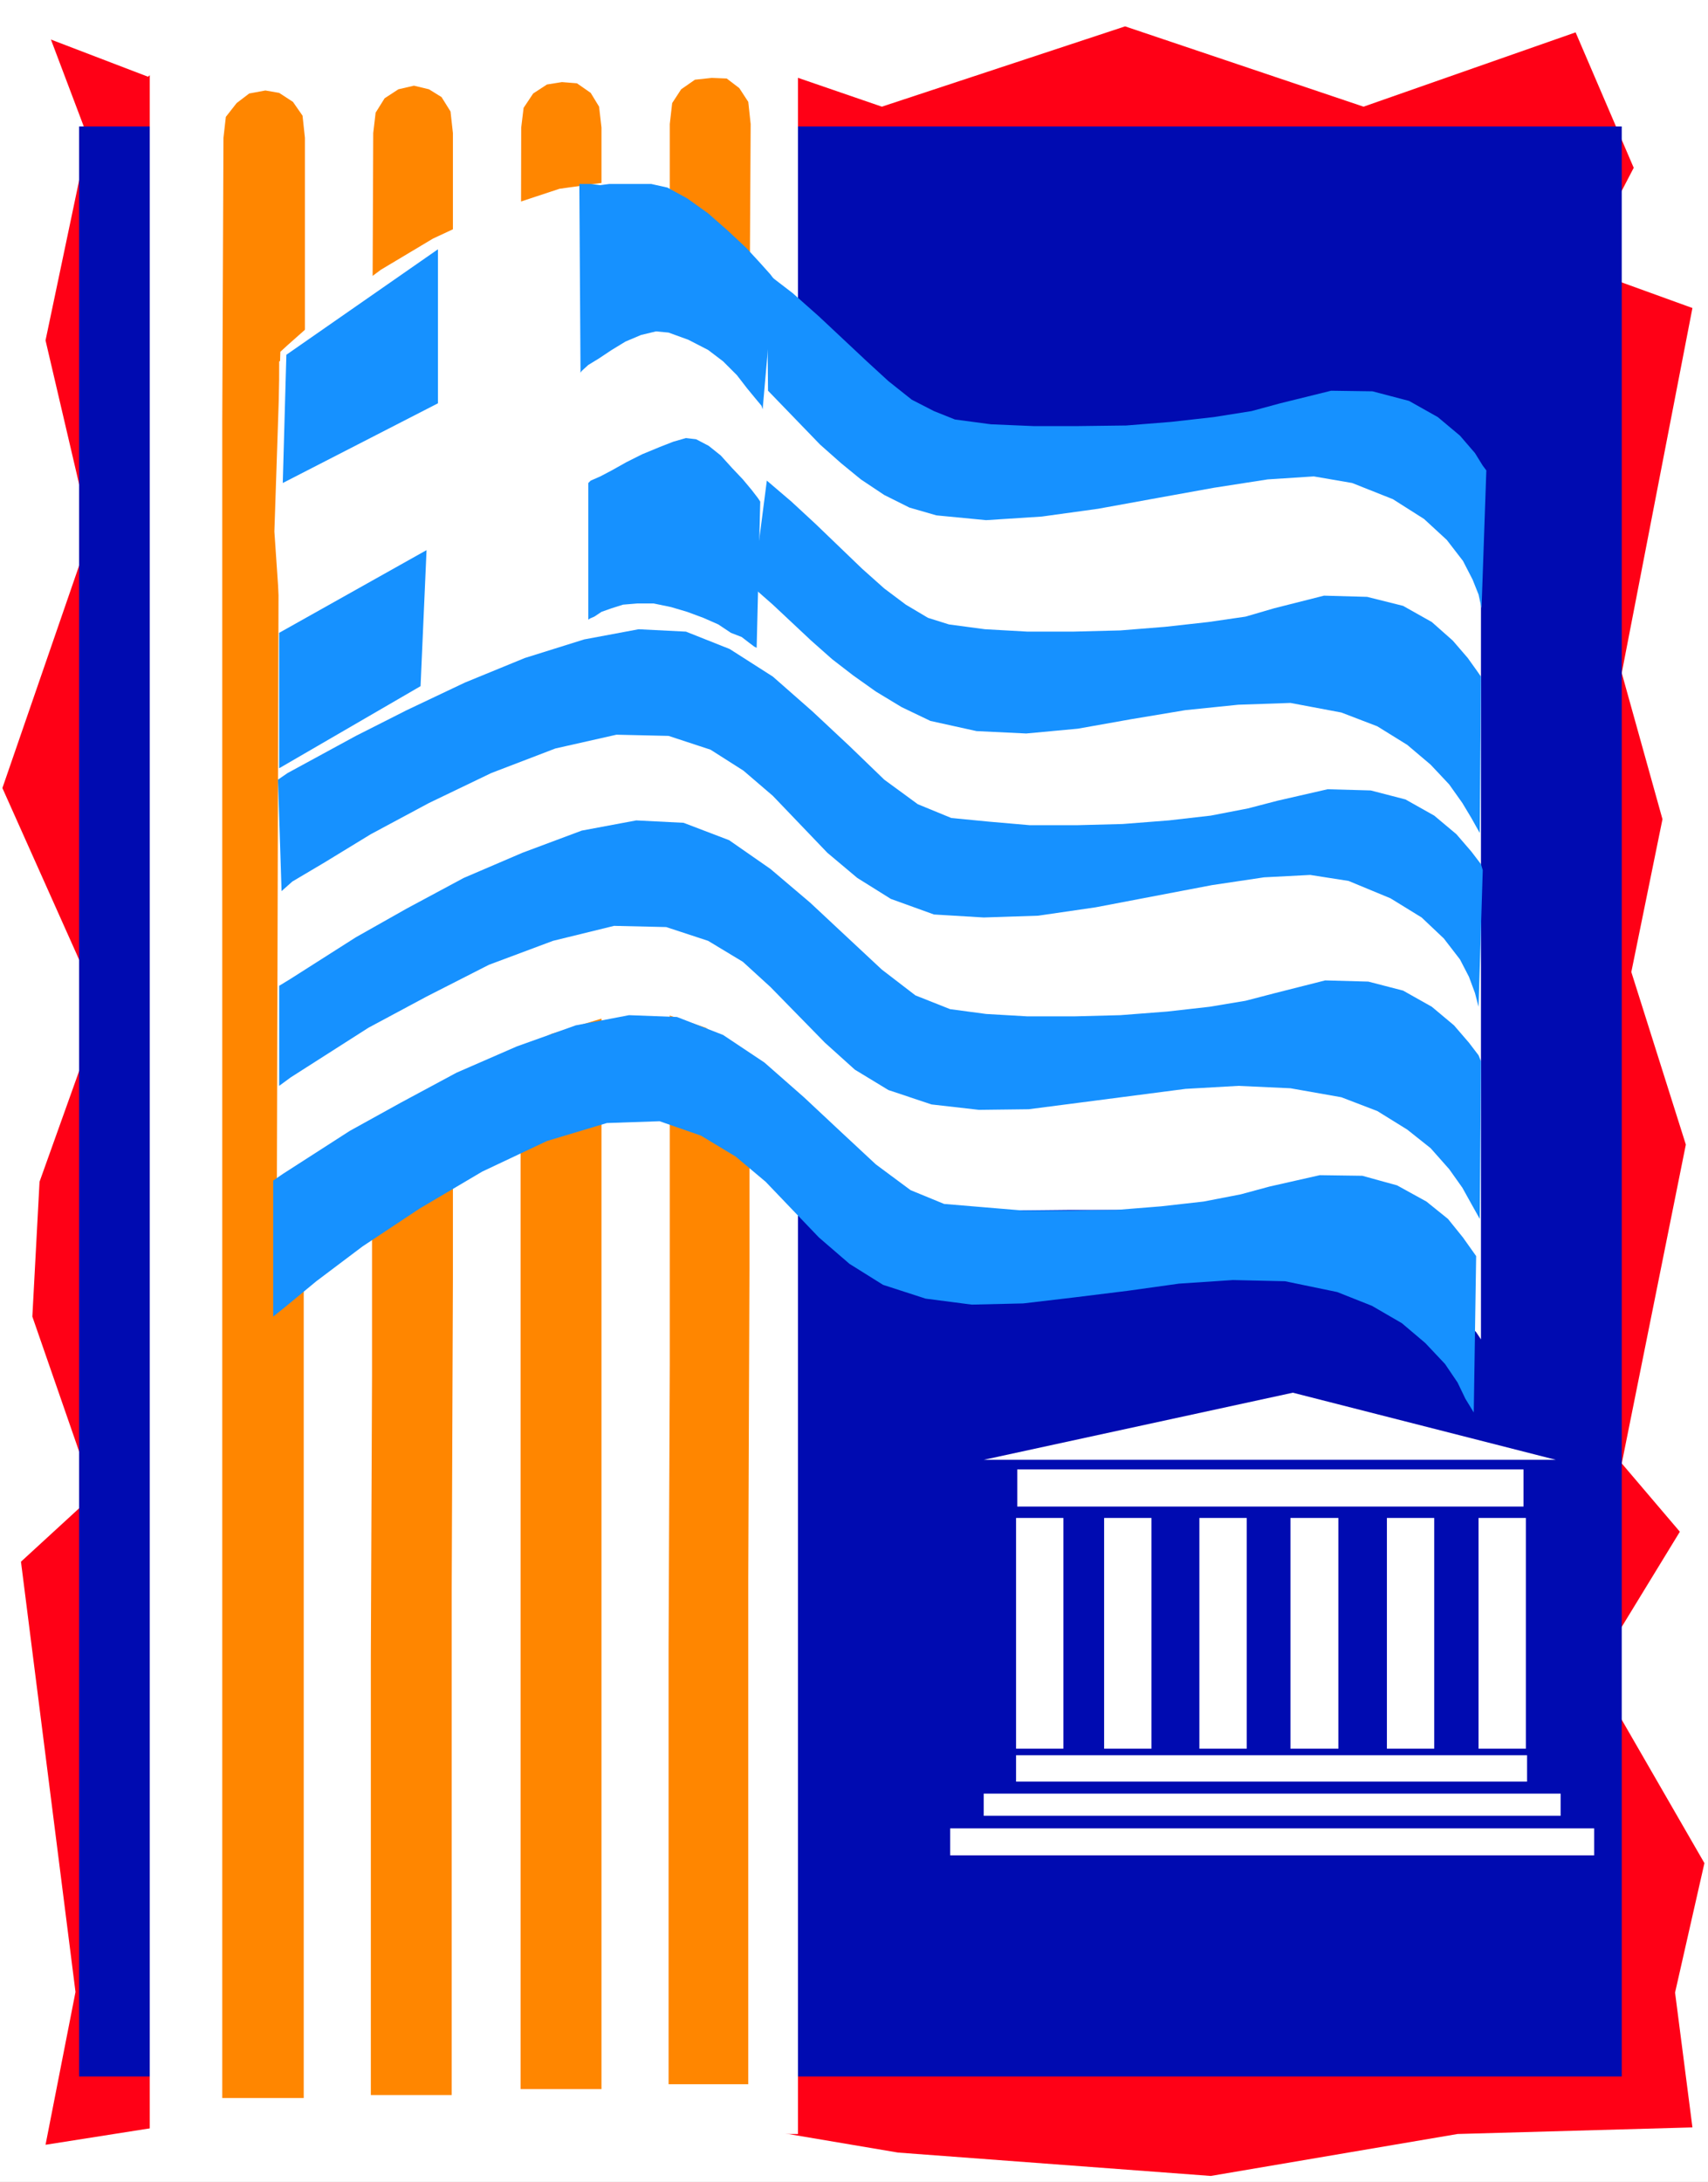
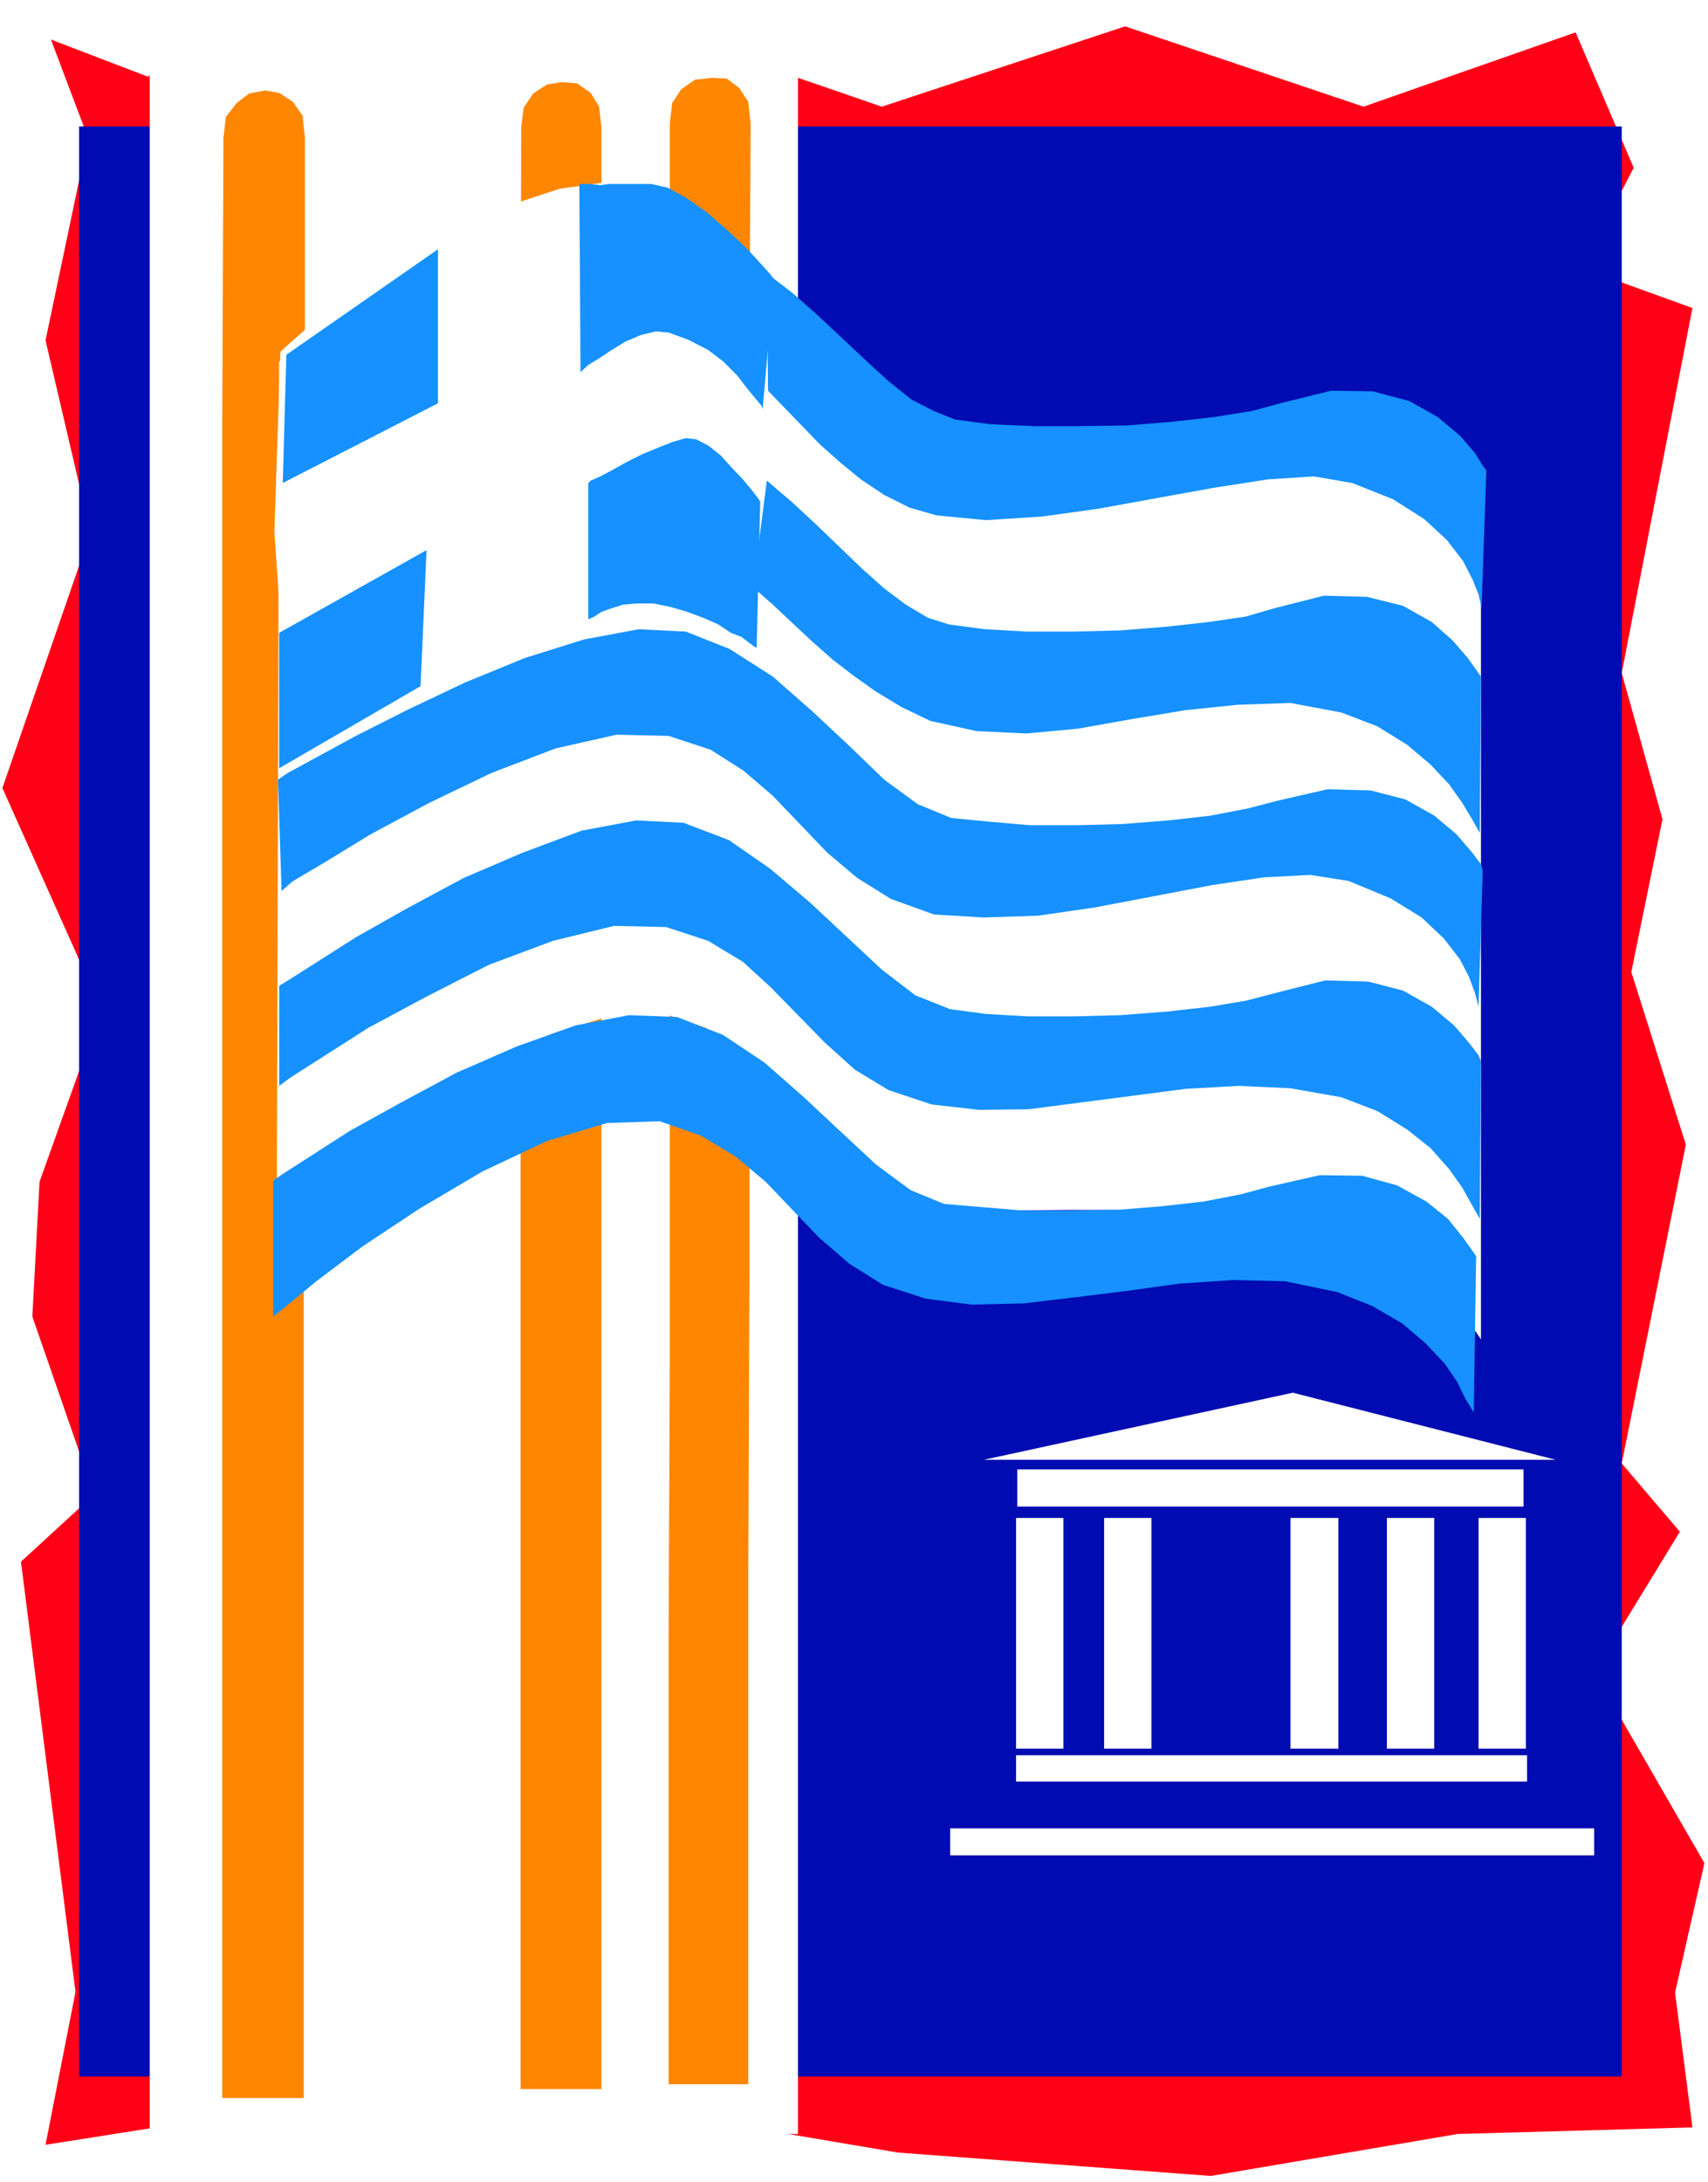
<svg xmlns="http://www.w3.org/2000/svg" xmlns:ns1="http://sodipodi.sourceforge.net/DTD/sodipodi-0.dtd" xmlns:ns2="http://www.inkscape.org/namespaces/inkscape" version="1.0" width="121.886mm" height="155.668mm" id="svg30" ns1:docname="Greece 4.wmf">
  <rect width="100%" height="100%" fill="#333333" stroke="none" />
  <ns1:namedview id="namedview30" pagecolor="#ffffff" bordercolor="#000000" borderopacity="0.25" ns2:showpageshadow="2" ns2:pageopacity="0.0" ns2:pagecheckerboard="0" ns2:deskcolor="#d1d1d1" ns2:document-units="mm" />
  <defs id="defs1">
    <pattern id="WMFhbasepattern" patternUnits="userSpaceOnUse" width="6" height="6" x="0" y="0" />
  </defs>
  <path style="fill:#ffffff;fill-opacity:1;fill-rule:evenodd;stroke:none" d="M 0,588.353 H 460.673 V 0 H 0 Z" id="path1" />
  <path style="fill:#ff0016;fill-opacity:1;fill-rule:evenodd;stroke:none" d="M 13.735,10.665 39.911,20.684 63.179,2.424 143.809,18.421 170.632,5.656 237.85,28.763 303.453,7.11 367.763,28.763 424.963,8.726 440.637,45.246 426.579,72.231 l 29.893,10.827 -19.067,98.409 10.988,39.428 -8.402,41.206 14.704,46.538 -17.289,85.966 15.674,18.421 -23.106,37.812 29.731,51.548 -7.918,34.904 4.686,36.358 -63.341,1.778 -66.572,11.311 -84.346,-6.302 -93.718,-15.836 -35.871,9.049 -47.99,-3.555 -52.353,8.241 8.079,-41.206 L 5.655,421.106 25.369,403.008 8.725,355.016 10.664,318.658 27.308,272.119 0.646,212.492 24.399,143.655 12.28,91.784 23.753,37.166 Z" id="path2" />
  <path style="fill:#000bb1;fill-opacity:1;fill-rule:evenodd;stroke:none" d="M 21.329,34.096 H 437.405 V 559.913 H 21.329 Z" id="path3" />
  <path style="fill:#ffffff;fill-opacity:1;fill-rule:evenodd;stroke:none" d="M 40.396,0.646 H 215.229 V 575.426 H 40.396 Z" id="path4" />
  <path style="fill:#ff8600;fill-opacity:1;fill-rule:evenodd;stroke:none" d="m 60.27,37.166 0.646,-5.656 2.908,-3.717 3.393,-2.585 4.363,-0.808 3.716,0.646 3.716,2.424 2.585,3.717 0.646,5.979 v 56.557 75.948 l -0.323,86.613 v 89.521 83.866 70.292 47.993 17.775 H 59.947 v -14.866 -40.883 -61.889 -75.948 -84.997 -87.744 -85.643 z" id="path5" />
-   <path style="fill:#ff8600;fill-opacity:1;fill-rule:evenodd;stroke:none" d="m 100.666,35.873 0.646,-5.494 2.424,-3.878 3.716,-2.424 4.201,-0.97 4.04,0.97 3.393,2.101 2.424,3.878 0.646,5.817 v 56.557 75.948 86.936 89.36 l -0.323,83.704 v 70.292 48.154 18.098 h -21.814 v -15.351 -40.883 -61.889 l 0.323,-75.948 v -84.997 -88.067 -85.32 z" id="path6" />
  <path style="fill:#ff8600;fill-opacity:1;fill-rule:evenodd;stroke:none" d="m 140.577,34.419 0.646,-5.333 2.585,-3.878 3.716,-2.424 4.04,-0.646 4.04,0.323 3.716,2.585 2.262,3.717 0.646,5.656 v 56.718 75.625 86.936 89.683 83.704 70.292 48.154 17.775 H 140.416 V 548.279 507.073 445.507 369.559 284.562 196.495 111.175 Z" id="path7" />
  <path style="fill:#ff8600;fill-opacity:1;fill-rule:evenodd;stroke:none" d="m 180.65,33.449 0.646,-5.656 2.424,-3.717 3.716,-2.585 4.524,-0.485 4.04,0.162 3.393,2.585 2.424,3.717 0.646,5.979 -0.323,56.557 v 75.786 86.613 89.683 l -0.323,83.704 v 70.292 48.154 17.775 h -21.491 v -14.866 -41.044 -61.889 l 0.323,-75.948 v -84.835 -88.229 -85.32 z" id="path8" />
  <path style="fill:#ffffff;fill-opacity:1;fill-rule:evenodd;stroke:none" d="m 274.368,396.221 h 136.538 v 10.019 H 274.368 Z" id="path9" />
  <path style="fill:#ffffff;fill-opacity:1;fill-rule:evenodd;stroke:none" d="m 265.319,393.636 83.377,-18.098 70.935,18.098 z" id="path10" />
  <path style="fill:#ffffff;fill-opacity:1;fill-rule:evenodd;stroke:none" d="m 398.787,409.31 h 12.765 v 62.213 h -12.765 z" id="path11" />
  <path style="fill:#ffffff;fill-opacity:1;fill-rule:evenodd;stroke:none" d="m 374.065,409.31 h 12.765 v 62.213 h -12.765 z" id="path12" />
  <path style="fill:#ffffff;fill-opacity:1;fill-rule:evenodd;stroke:none" d="m 348.05,409.31 h 12.927 v 62.213 h -12.927 z" id="path13" />
-   <path style="fill:#ffffff;fill-opacity:1;fill-rule:evenodd;stroke:none" d="m 323.489,409.31 h 12.765 v 62.213 h -12.765 z" id="path14" />
  <path style="fill:#ffffff;fill-opacity:1;fill-rule:evenodd;stroke:none" d="m 297.798,409.31 h 12.765 v 62.213 h -12.765 z" id="path15" />
  <path style="fill:#ffffff;fill-opacity:1;fill-rule:evenodd;stroke:none" d="m 274.045,409.31 h 12.765 v 62.213 h -12.765 z" id="path16" />
  <path style="fill:#ffffff;fill-opacity:1;fill-rule:evenodd;stroke:none" d="m 274.045,473.3 h 137.83 v 7.11 H 274.045 Z" id="path17" />
-   <path style="fill:#ffffff;fill-opacity:1;fill-rule:evenodd;stroke:none" d="m 265.319,483.642 h 155.604 v 5.979 H 265.319 Z" id="path18" />
  <path style="fill:#ffffff;fill-opacity:1;fill-rule:evenodd;stroke:none" d="m 256.271,493.014 h 173.702 v 7.272 H 256.271 Z" id="path19" />
  <path style="fill:#ffffff;fill-opacity:1;fill-rule:evenodd;stroke:none" d="m 75.298,97.439 -0.646,229.298 3.232,-2.747 8.402,-6.625 12.442,-9.695 15.674,-10.342 17.128,-10.18 17.289,-8.403 16.481,-5.009 14.058,-0.323 10.988,3.717 8.725,5.979 6.948,7.11 12.119,16.482 6.786,7.272 8.887,5.979 10.826,4.363 13.573,1.616 14.542,0.485 15.674,-0.162 h 16.32 l 15.835,0.162 15.674,1.293 14.704,2.909 13.735,5.171 10.341,5.333 8.079,5.009 6.302,4.363 4.363,3.717 2.424,2.909 1.939,2.101 1.293,1.939 V 139.292 l -3.555,-5.009 -4.04,-4.686 -5.979,-4.686 -7.756,-4.363 -9.372,-2.747 -11.634,-0.323 -13.411,3.393 -8.079,1.939 -9.695,1.293 -11.149,0.162 h -11.957 l -12.442,-0.485 -11.957,-0.97 -20.844,-2.585 -9.372,-3.393 -9.533,-6.302 -19.875,-16.482 -10.988,-8.08 -11.149,-6.948 -12.603,-4.04 -12.765,-0.646 -14.704,2.262 -15.674,3.07 -16.158,3.717 -28.762,7.756 -17.774,5.494 z" id="path20" />
  <path style="fill:#1691ff;fill-opacity:1;fill-rule:evenodd;stroke:none" d="m 75.298,265.817 v 26.986 l 3.07,-2.262 21.006,-13.412 15.674,-8.403 16.805,-8.564 17.289,-6.464 16.481,-4.04 14.058,0.323 11.311,3.717 9.372,5.656 7.433,6.787 14.704,15.028 8.079,7.272 9.049,5.494 11.634,3.878 12.765,1.454 13.411,-0.162 13.735,-1.778 28.6,-3.717 14.219,-0.808 14.058,0.646 13.735,2.424 9.695,3.717 8.079,5.009 6.302,5.009 5.009,5.656 3.555,5.009 2.424,4.363 2.262,4.04 0.323,-42.498 -0.646,-1.616 -2.585,-3.393 -4.04,-4.686 -5.979,-5.009 -7.756,-4.363 -9.372,-2.424 -11.634,-0.323 -13.411,3.393 -8.079,2.101 -9.695,1.616 -11.472,1.293 -12.603,0.97 -12.442,0.323 h -12.603 l -11.149,-0.646 -9.695,-1.293 -9.372,-3.717 -9.049,-6.948 -19.39,-18.098 -10.664,-9.049 -11.149,-7.756 -12.28,-4.686 -12.765,-0.646 -14.704,2.747 -15.997,5.979 -15.835,6.787 -15.35,8.241 -13.735,7.756 -17.774,11.311 z" id="path21" />
  <path style="fill:#1691ff;fill-opacity:1;fill-rule:evenodd;stroke:none" d="m 74.975,210.23 0.969,30.056 2.908,-2.585 8.725,-5.171 12.442,-7.595 15.674,-8.403 16.805,-8.08 17.289,-6.625 16.481,-3.717 14.058,0.323 11.311,3.717 8.887,5.656 7.918,6.787 14.704,15.351 8.079,6.787 9.049,5.656 11.634,4.201 13.411,0.808 14.704,-0.485 15.512,-2.262 31.347,-5.979 14.058,-2.101 12.442,-0.646 10.341,1.616 11.311,4.686 8.402,5.171 5.979,5.656 4.363,5.656 2.424,4.686 1.616,4.363 0.97,3.717 1.131,-36.843 -0.485,-1.616 -2.585,-3.393 -4.04,-4.686 -5.979,-5.009 -7.756,-4.363 -9.372,-2.424 -11.634,-0.323 -13.411,3.07 -8.079,2.101 -10.018,1.939 -11.311,1.293 -12.442,0.97 -12.442,0.323 h -12.603 l -11.149,-0.97 -10.018,-0.97 -9.049,-3.717 -9.049,-6.625 -9.372,-9.049 -10.018,-9.372 -10.664,-9.372 -11.634,-7.433 -11.796,-4.686 -12.765,-0.646 -14.704,2.747 -15.997,5.009 -16.158,6.625 -15.674,7.433 -13.735,6.948 -18.42,10.019 z" id="path22" />
  <path style="fill:#1691ff;fill-opacity:1;fill-rule:evenodd;stroke:none" d="m 207.149,105.357 14.058,14.543 5.655,5.009 5.332,4.363 6.302,4.201 6.786,3.393 7.271,2.101 13.411,1.293 15.027,-0.97 15.189,-2.101 15.997,-2.909 15.189,-2.747 14.542,-2.262 12.442,-0.808 10.341,1.778 10.988,4.363 8.402,5.333 6.14,5.656 4.363,5.656 2.585,5.009 1.616,4.04 0.808,3.717 1.293,-37.166 -0.97,-1.293 -2.101,-3.393 -4.04,-4.686 -5.979,-5.009 -7.756,-4.363 -9.857,-2.585 -11.149,-0.162 -13.735,3.393 -7.756,2.101 -10.18,1.616 -11.472,1.293 -12.119,0.97 -12.927,0.162 h -12.119 l -11.472,-0.485 -9.695,-1.293 -5.655,-2.262 -5.979,-3.07 -6.302,-5.009 -5.817,-5.333 -12.927,-12.119 -7.11,-6.302 -6.948,-5.333 z" id="path23" />
  <path style="fill:#1691ff;fill-opacity:1;fill-rule:evenodd;stroke:none" d="m 203.11,158.359 5.332,4.686 10.341,9.695 5.655,5.009 5.655,4.363 6.14,4.363 6.948,4.201 7.756,3.717 12.442,2.747 13.411,0.646 13.896,-1.293 14.542,-2.585 14.542,-2.424 14.219,-1.454 14.058,-0.485 13.735,2.585 9.695,3.717 8.079,5.009 6.302,5.333 5.009,5.332 3.555,5.009 2.424,4.04 2.262,4.04 0.323,-42.175 -1.131,-1.616 -2.424,-3.393 -4.04,-4.686 -5.655,-5.009 -7.756,-4.363 -9.695,-2.424 -11.634,-0.323 -13.411,3.393 -7.756,2.262 -10.018,1.454 -11.634,1.293 -12.119,0.97 -12.765,0.323 h -12.28 l -11.472,-0.646 -9.695,-1.293 -5.655,-1.778 -5.979,-3.555 -5.817,-4.363 -5.979,-5.333 -12.603,-12.119 -6.463,-5.979 -6.625,-5.656 z" id="path24" />
  <path style="fill:#ffffff;fill-opacity:1;fill-rule:evenodd;stroke:none" d="m 206.826,73.686 -4.04,-3.393 -4.04,-4.04 -4.686,-4.363 -4.363,-4.04 -5.009,-4.363 -4.686,-2.909 -5.009,-2.101 -4.363,-0.323 -19.713,2.747 -18.097,5.979 -15.997,7.433 -14.058,8.403 -11.149,8.241 -8.402,7.11 -5.655,5.009 -1.939,1.778 -1.616,48.477 2.908,42.498 2.747,-2.101 8.564,-5.332 12.442,-7.11 15.027,-7.918 16.481,-7.756 17.128,-6.302 15.997,-3.393 14.058,0.323 3.393,0.646 3.878,1.131 2.747,1.293 3.07,1.616 2.908,1.616 2.747,1.778 2.424,1.939 2.585,2.101 z" id="path25" />
  <path style="fill:#1691ff;fill-opacity:1;fill-rule:evenodd;stroke:none" d="M 118.117,67.222 V 108.751 L 76.267,130.242 77.237,95.662 Z" id="path26" />
  <path style="fill:#1691ff;fill-opacity:1;fill-rule:evenodd;stroke:none" d="m 113.431,185.022 -38.134,22.138 v -36.52 l 39.749,-22.3 z" id="path27" />
  <path style="fill:#1691ff;fill-opacity:1;fill-rule:evenodd;stroke:none" d="m 156.251,49.608 0.323,50.901 0.323,-0.485 1.777,-1.616 2.909,-1.778 3.393,-2.262 3.716,-2.262 4.201,-1.778 4.04,-0.97 3.393,0.323 5.332,1.939 5.332,2.747 4.04,3.07 3.716,3.717 2.747,3.555 2.262,2.747 1.616,1.939 0.323,0.97 3.07,-35.065 -0.97,-1.293 -2.747,-3.07 -3.716,-4.04 -5.009,-4.686 -5.332,-4.686 -5.655,-4.04 -5.332,-2.909 -4.363,-0.97 h -4.363 -3.716 -3.232 l -2.424,0.323 -2.585,-0.323 h -1.454 -1.293 z" id="path28" />
  <path style="fill:#1691ff;fill-opacity:1;fill-rule:evenodd;stroke:none" d="m 158.675,130.242 v 36.843 l 0.485,-0.323 1.131,-0.485 1.939,-1.293 2.747,-0.97 3.07,-0.97 3.878,-0.323 h 4.363 l 4.686,0.97 4.363,1.293 4.363,1.616 4.04,1.778 3.393,2.262 2.908,1.131 2.101,1.616 1.293,0.97 0.646,0.323 0.97,-39.428 -0.646,-0.97 -1.616,-2.101 -2.424,-2.909 -2.909,-3.07 -3.07,-3.393 -3.232,-2.585 -3.393,-1.778 -2.747,-0.323 -3.393,0.97 -3.716,1.454 -4.686,1.939 -4.201,2.101 -4.04,2.262 -3.07,1.616 -2.585,1.131 z" id="path29" />
  <path style="fill:#1691ff;fill-opacity:1;fill-rule:evenodd;stroke:none" d="m 73.682,318.334 v 36.681 l 3.232,-2.585 8.402,-6.948 12.442,-9.372 15.35,-10.18 16.966,-10.019 17.451,-8.241 16.158,-4.848 14.219,-0.485 11.149,3.878 9.372,5.656 8.079,6.787 14.381,15.028 8.241,7.11 9.049,5.656 11.472,3.717 12.442,1.616 13.896,-0.323 13.735,-1.616 14.381,-1.778 13.896,-1.939 14.542,-0.97 14.058,0.323 14.058,2.909 9.372,3.717 8.079,4.686 6.302,5.333 5.332,5.656 3.393,5.009 2.101,4.363 2.262,3.717 0.646,-42.175 -3.555,-5.009 -4.04,-5.009 -5.817,-4.686 -7.918,-4.363 -9.372,-2.585 -11.472,-0.162 -13.573,3.07 -7.756,2.101 -10.018,1.939 -11.472,1.293 -12.119,0.97 -12.927,0.162 h -12.119 l -11.634,-0.97 -9.695,-0.808 -9.049,-3.717 -9.372,-6.948 -9.372,-8.726 -10.018,-9.372 -10.664,-9.372 -11.149,-7.433 -12.442,-4.848 -12.927,-0.485 -14.381,2.747 -15.835,5.656 -16.32,7.11 -15.027,8.08 -13.735,7.595 -18.097,11.635 z" id="path30" />
</svg>